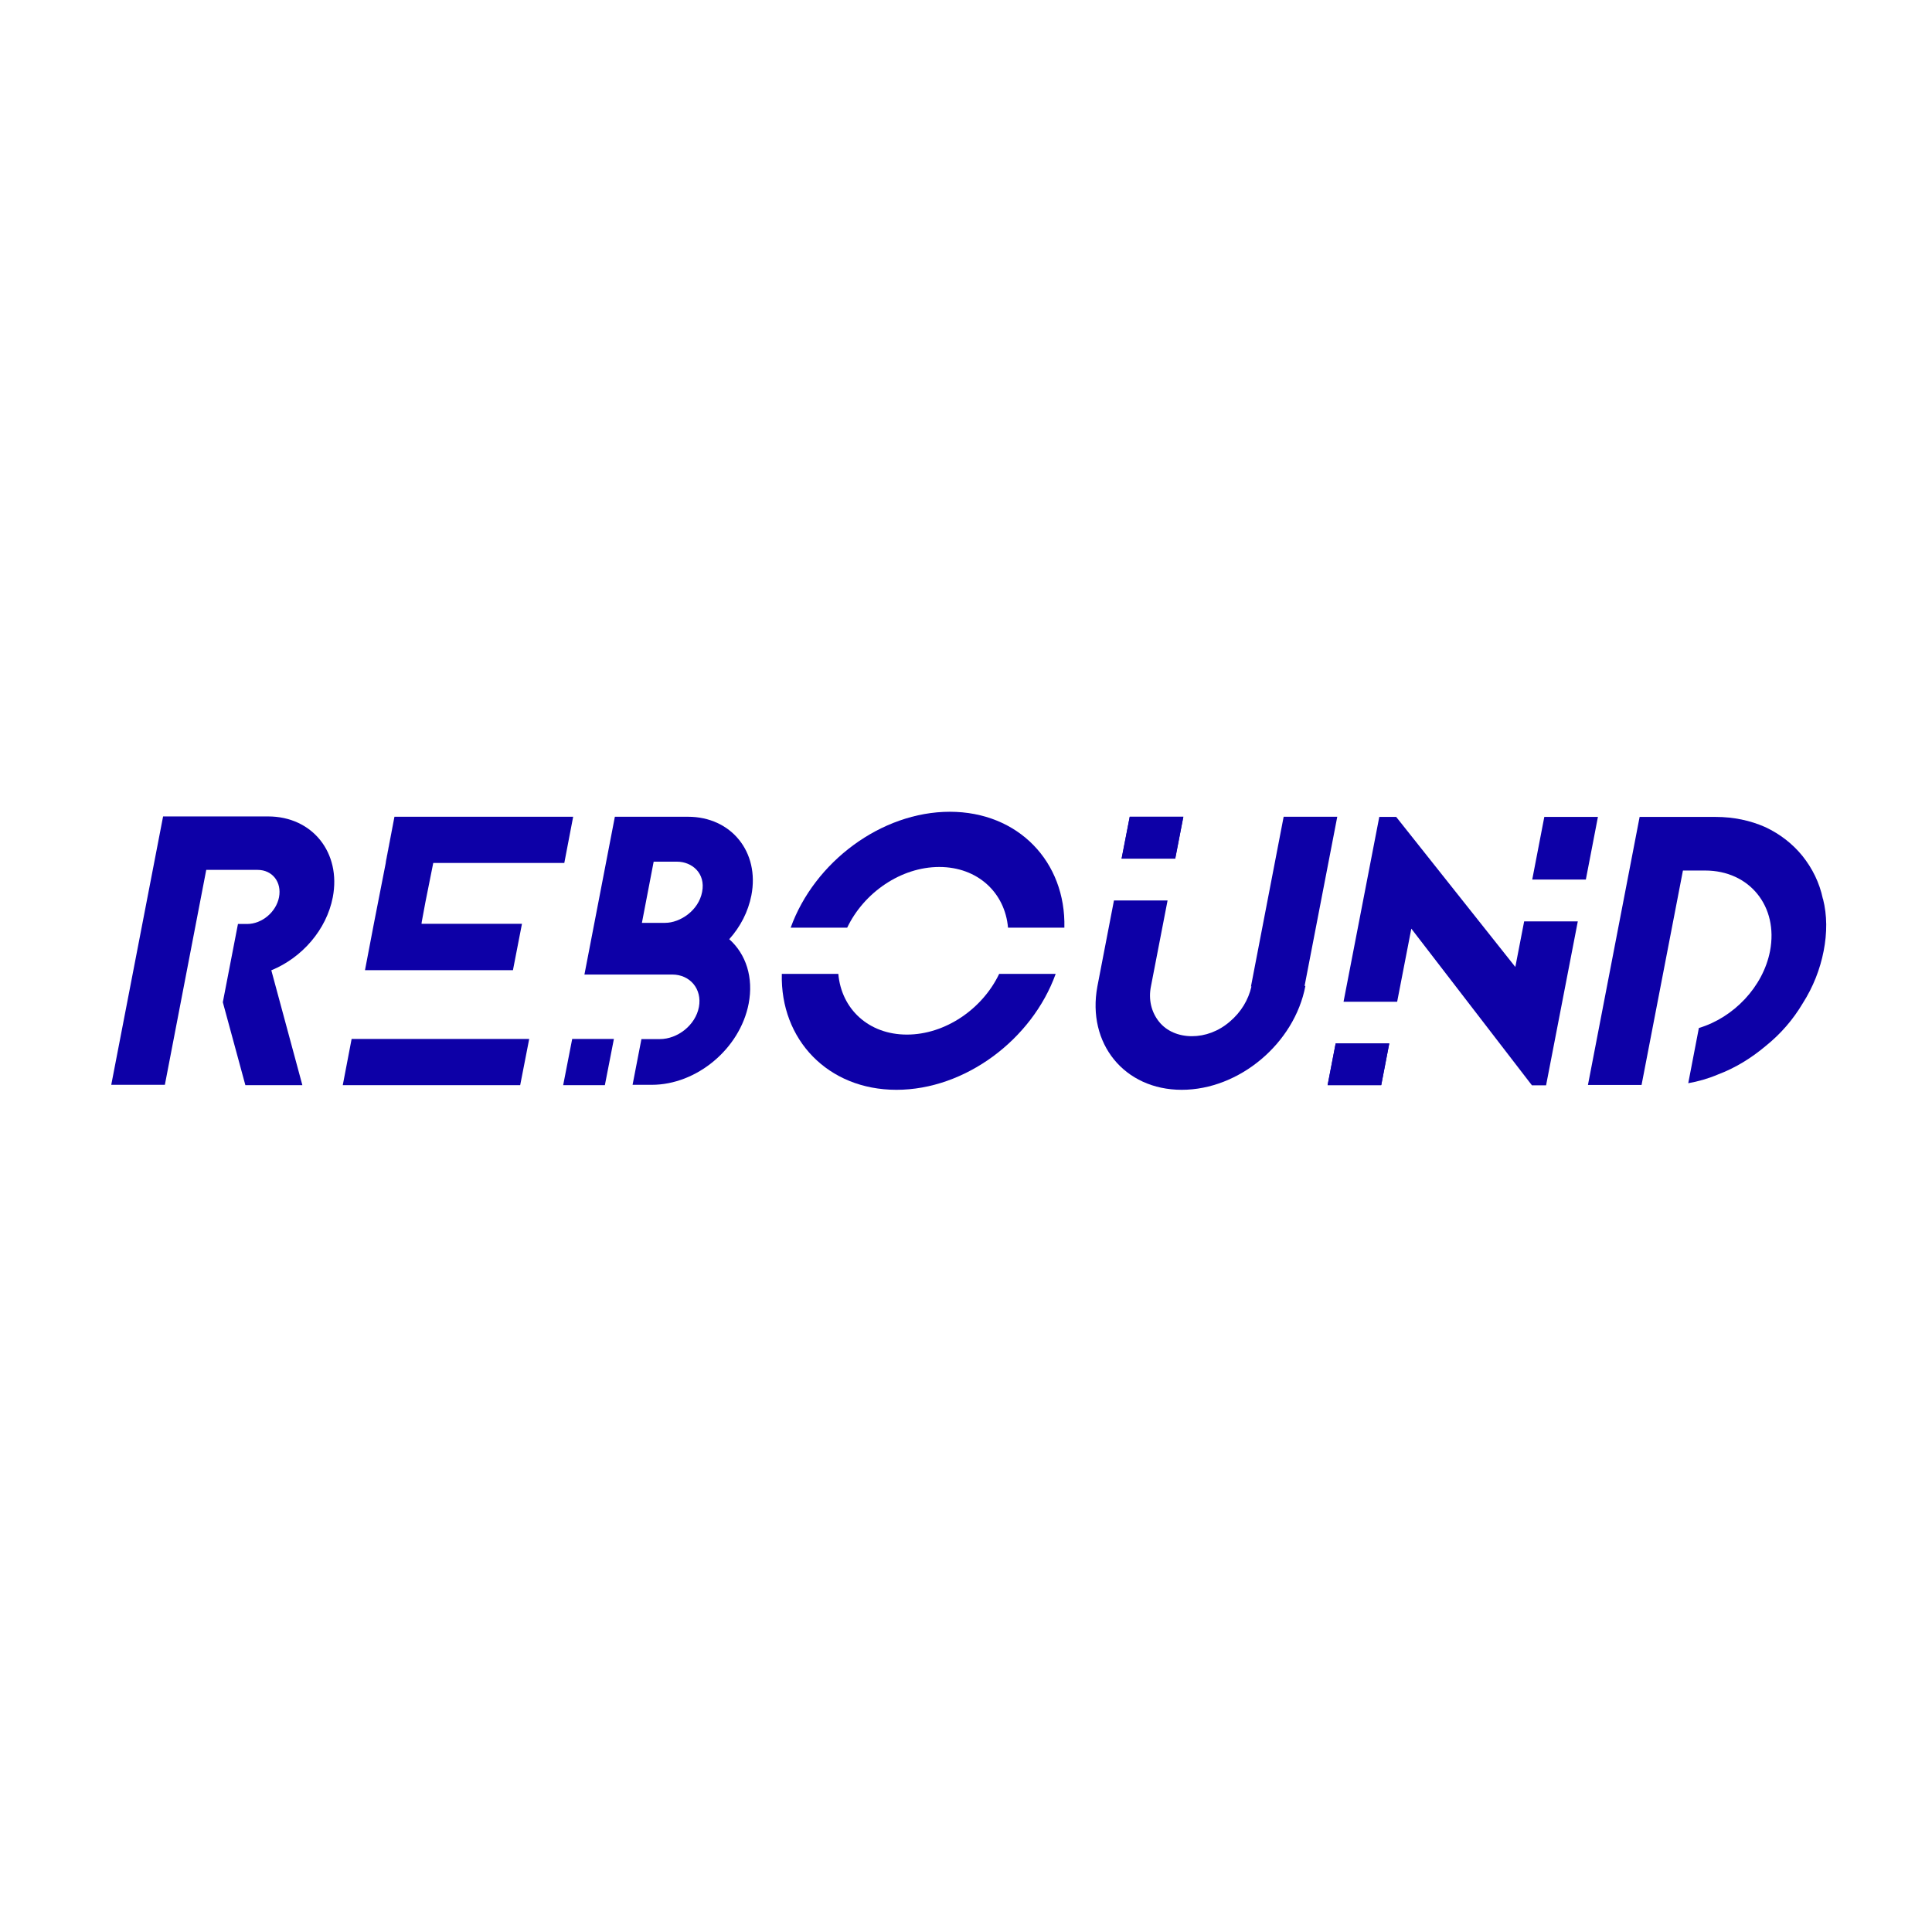
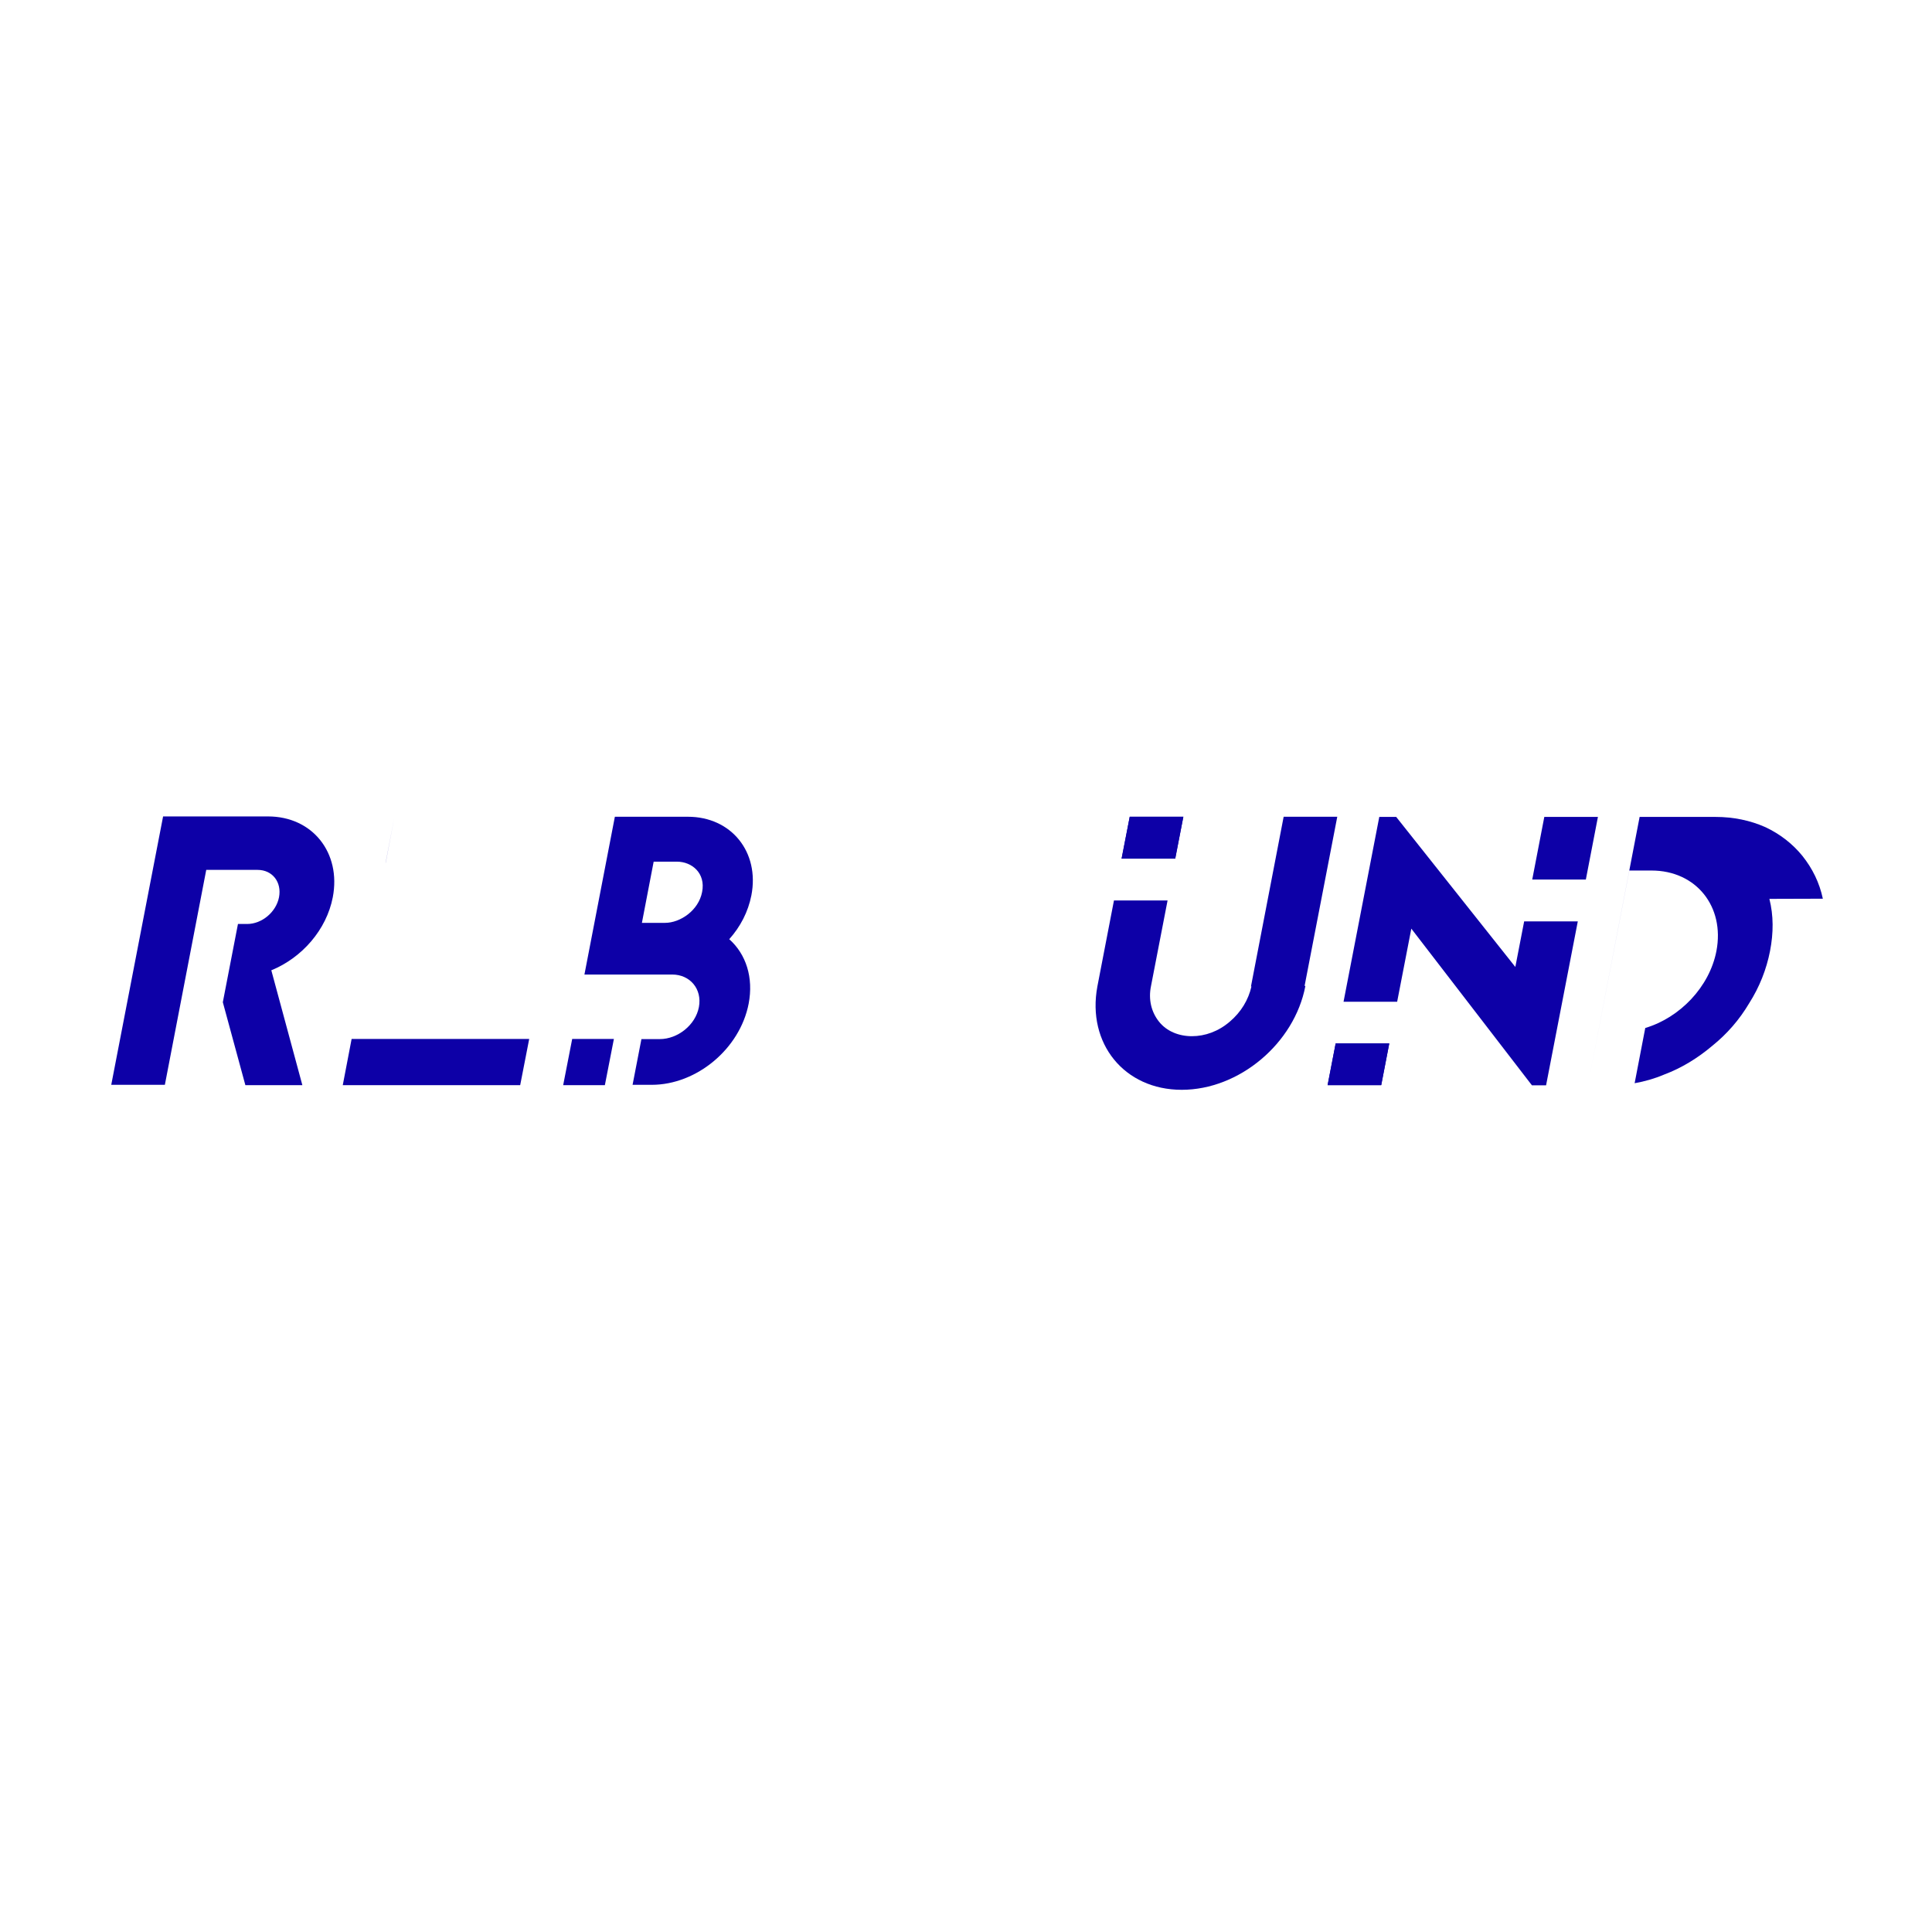
<svg xmlns="http://www.w3.org/2000/svg" id="Nombre" viewBox="0 0 120 120">
  <defs>
    <style>.cls-1{fill:#0d00a7;stroke-width:0px;}</style>
  </defs>
  <path class="cls-1" d="m16.87,60.26c1.89-.78,3.41-2.51,3.8-4.53.53-2.76-1.26-5.02-4.02-5.02h-6.52l-3.22,16.67h3.33l2.57-13.35h3.19c.92,0,1.51.76,1.33,1.7-.18.92-1.06,1.66-1.98,1.66h-.57l-.94,4.86,1.4,5.15h3.54l-1.93-7.14Z" />
  <path class="cls-1" d="m21.84,64.53l-.55,2.87h11.02l.56-2.87h-11.03Zm2.11-10.92h0l.02-.09.53-2.79-.55,2.87Z" />
-   <polygon class="cls-1" points="26.19 57.32 26.18 57.38 32.42 57.38 31.86 60.26 22.67 60.26 23.22 57.38 23.96 53.6 23.97 53.52 24.5 50.73 35.6 50.73 35.05 53.6 26.91 53.6 26.42 56.05 26.19 57.29 26.19 57.32" />
  <path class="cls-1" d="m45.29,58.34c.7-.78,1.18-1.71,1.38-2.73.52-2.69-1.25-4.88-3.94-4.88h-4.54l-1.89,9.8h5.45c1.11,0,1.87.9,1.66,2.02-.21,1.12-1.32,1.99-2.43,1.99h-1.14l-.55,2.84h1.19c2.79,0,5.48-2.24,6.02-5.04.31-1.62-.16-3.07-1.2-4Zm-3.97-1.02h-1.45l.73-3.8h1.45c.92,0,1.79.71,1.56,1.88-.22,1.16-1.37,1.92-2.3,1.92Z" />
-   <path class="cls-1" d="m62.06,60.49c-1.04,2.18-3.35,3.77-5.73,3.77s-4.07-1.59-4.26-3.77h-3.51c-.1,4.08,2.86,7.2,7.12,7.2s8.42-3.12,9.89-7.2h-3.51Zm-3.06-10.07c-4.26,0-8.42,3.12-9.89,7.2h3.51c1.04-2.18,3.34-3.77,5.72-3.77s4.08,1.59,4.27,3.77h3.5c.1-4.08-2.85-7.2-7.12-7.2Z" />
  <path class="cls-1" d="m81.03,61.24l2.03-10.51h-3.33l-2.03,10.54h.03c-.19.83-.64,1.59-1.35,2.19-.7.6-1.53.9-2.35.9s-1.57-.31-2.04-.9c-.48-.6-.67-1.38-.5-2.21l1.03-5.32h-3.33l-1.03,5.34c-.66,3.54,1.67,6.42,5.24,6.42s7-2.88,7.68-6.45h-.03Zm-10.86-10.51l-.5,2.6h3.33l.5-2.6h-3.33Z" />
  <path class="cls-1" d="m82.96,64.81l-.5,2.59h3.33l.5-2.59h-3.33Zm11.71-7.59l-.55,2.84-7.4-9.32h-1.05l-2.22,11.48h3.33l.88-4.54,7.49,9.73h.88l1.97-10.18h-3.33Zm1.25-6.48l-.75,3.89h3.33l.75-3.89h-3.33Z" />
-   <path class="cls-1" d="m113.22,55.82c-.21-.99-.64-1.87-1.27-2.66-.61-.75-1.38-1.35-2.29-1.78-.94-.42-1.99-.64-3.11-.64h-4.71l-3.21,16.65h3.33s2.57-13.32,2.57-13.32h1.38c2.76,0,4.56,2.23,4.03,5-.43,2.23-2.27,4.14-4.42,4.78l-.66,3.43c.62-.11,1.23-.28,1.84-.54,1.07-.4,2.08-1.02,2.98-1.78.93-.75,1.69-1.63,2.29-2.64.65-1.02,1.08-2.12,1.3-3.25.22-1.13.22-2.21-.04-3.24Z" />
+   <path class="cls-1" d="m113.22,55.82c-.21-.99-.64-1.87-1.27-2.66-.61-.75-1.38-1.35-2.29-1.78-.94-.42-1.99-.64-3.11-.64h-4.71l-3.21,16.65s2.57-13.32,2.57-13.32h1.38c2.76,0,4.56,2.23,4.03,5-.43,2.23-2.27,4.14-4.42,4.78l-.66,3.43c.62-.11,1.23-.28,1.84-.54,1.07-.4,2.08-1.02,2.98-1.78.93-.75,1.69-1.63,2.29-2.64.65-1.02,1.08-2.12,1.3-3.25.22-1.13.22-2.21-.04-3.24Z" />
  <polygon class="cls-1" points="38.13 64.53 35.54 64.53 34.98 67.4 37.57 67.4 38.13 64.53" />
  <polygon class="cls-1" points="73.5 50.73 72.99 53.33 69.66 53.33 70.17 50.73 73.5 50.73" />
  <polygon class="cls-1" points="86.29 64.81 85.79 67.4 82.46 67.4 82.96 64.81 86.29 64.81" />
</svg>